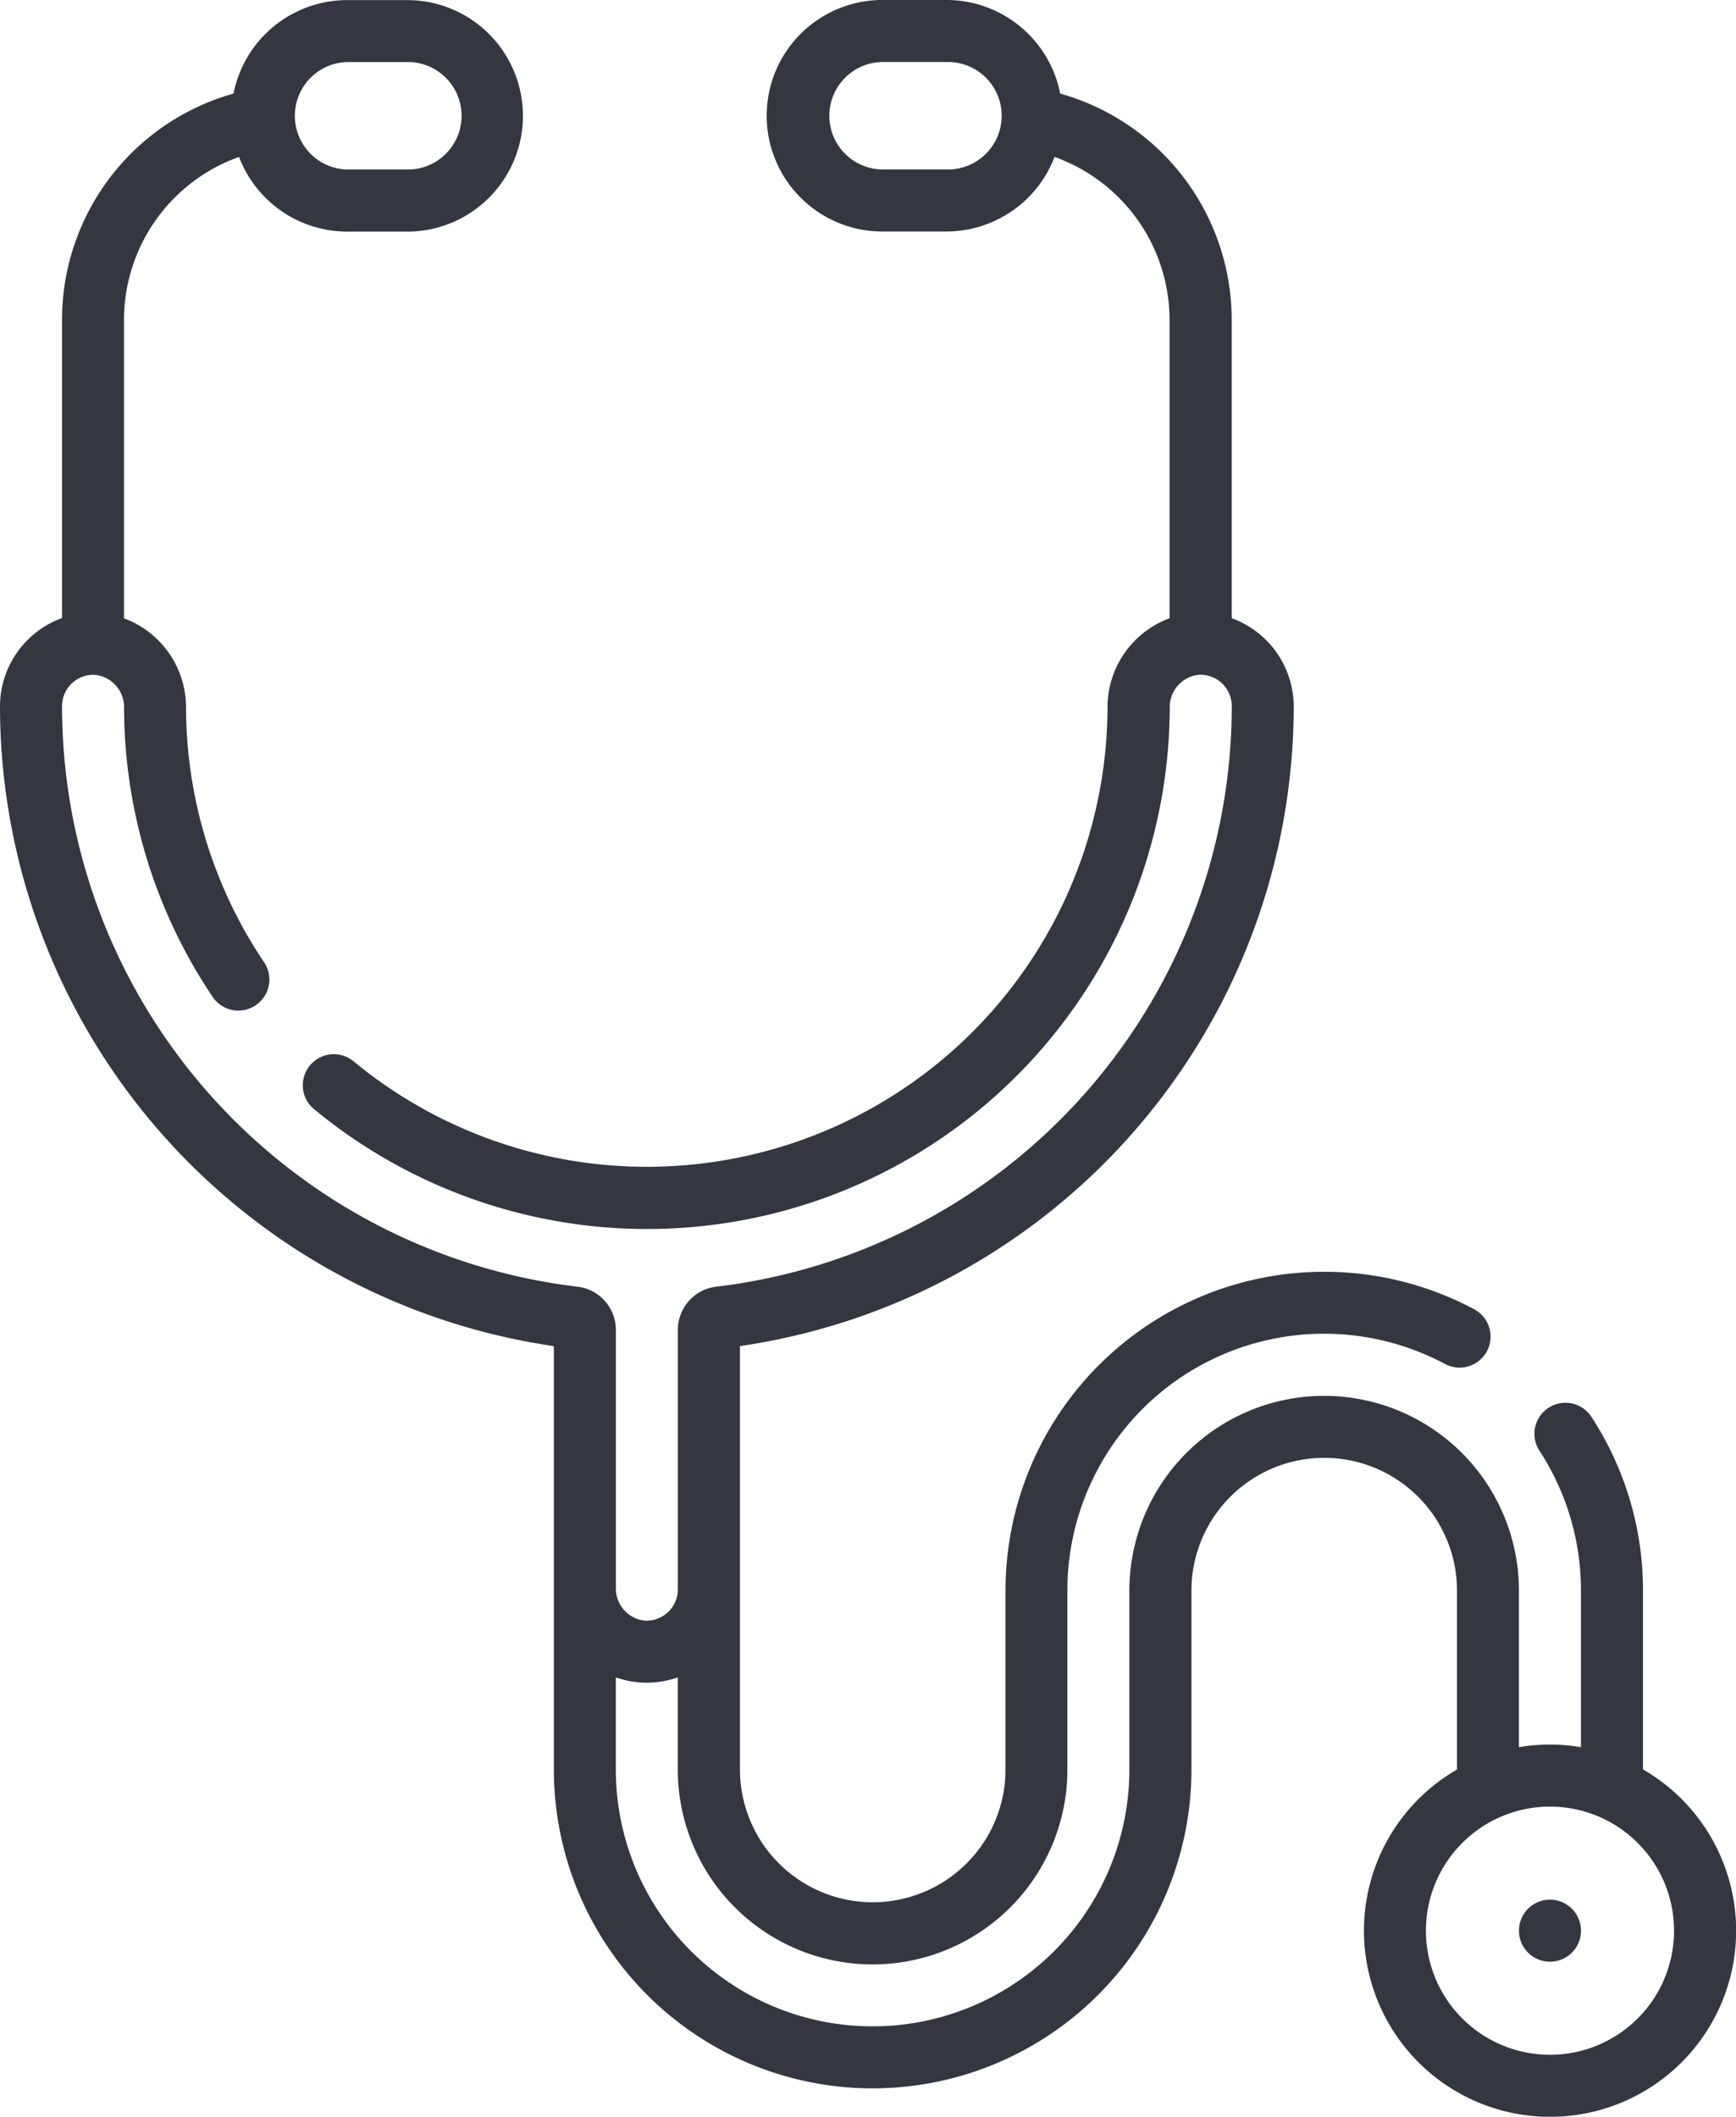
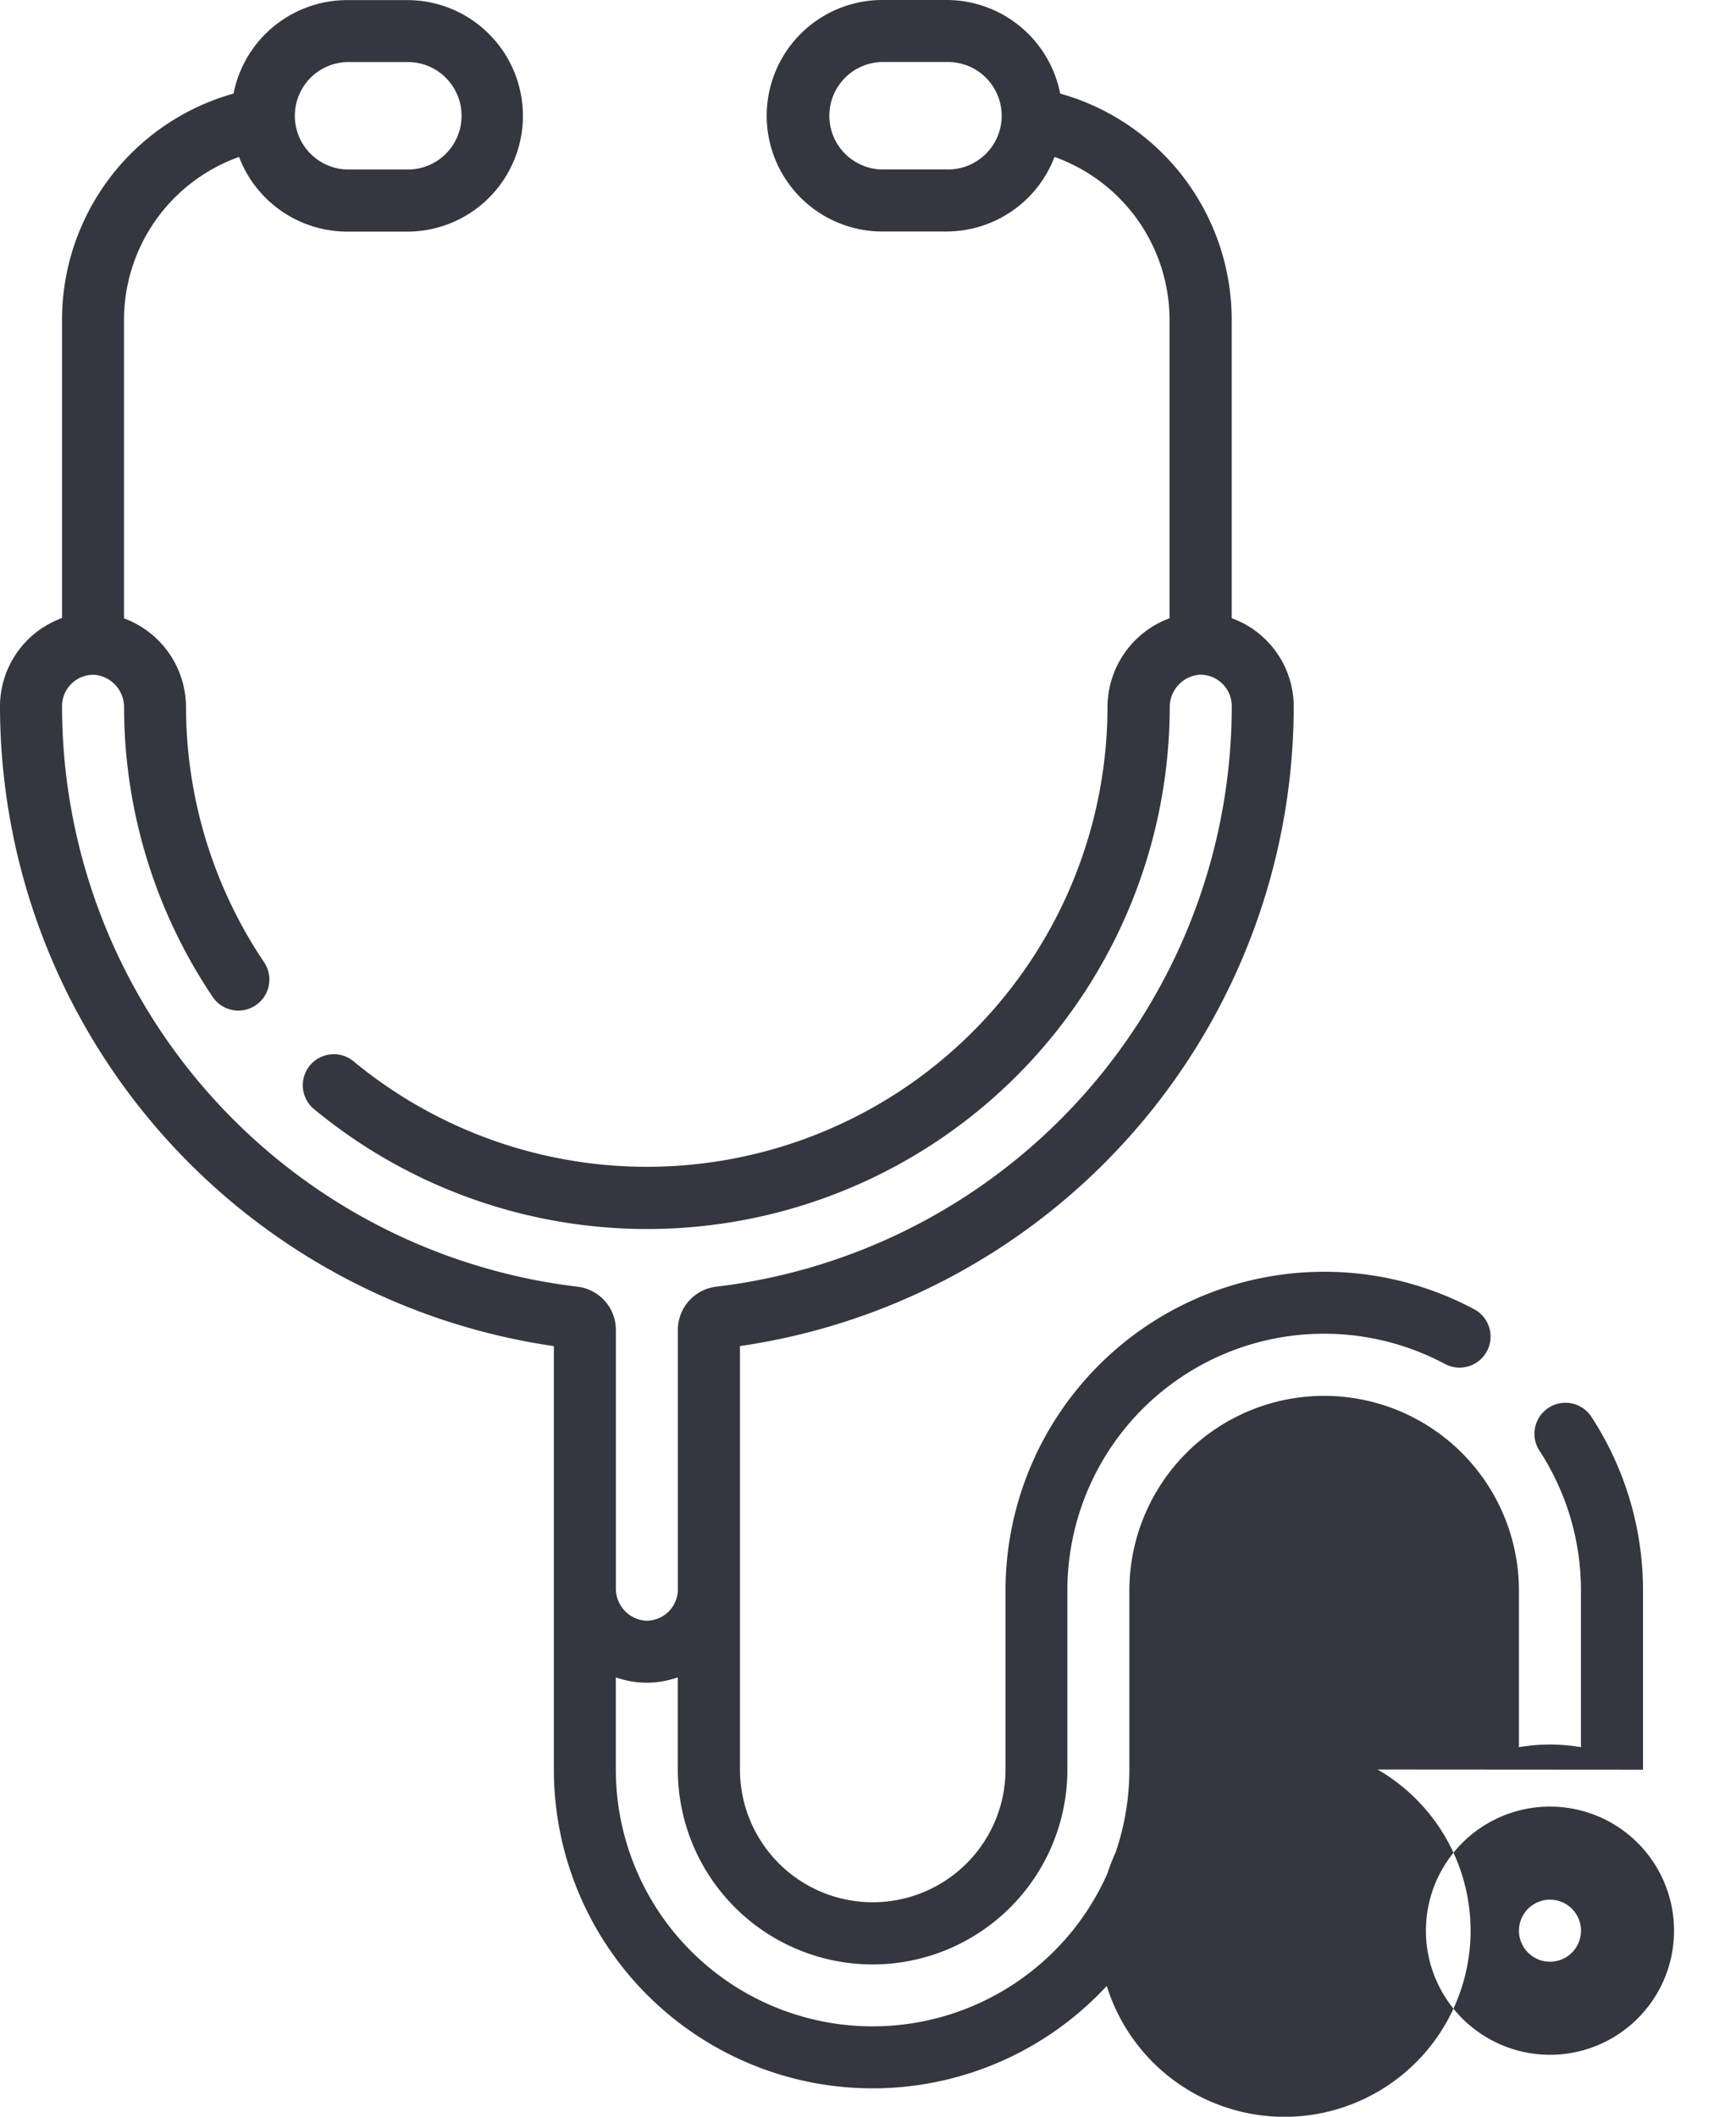
<svg xmlns="http://www.w3.org/2000/svg" width="47.576" height="57.997" viewBox="0 0 47.576 57.997">
  <g id="stethoscope" transform="translate(-46)">
-     <path id="Path_1484" data-name="Path 1484" d="M88.478,52.05a.85.85,0,1,0,.85.85A.85.85,0,0,0,88.478,52.05Zm2.549-3.562v-4.9A8.693,8.693,0,0,0,89.6,38.8a.85.85,0,0,0-1.421.932,7,7,0,0,1,1.148,3.849v4.291a5.038,5.038,0,0,0-1.7,0V43.584a5.338,5.338,0,1,0-10.676,0v4.9a7.037,7.037,0,0,1-14.074,0V45.959a2.565,2.565,0,0,0,.852.146,2.539,2.539,0,0,0,.847-.147v2.528a5.338,5.338,0,0,0,10.676,0v-4.9A7.035,7.035,0,0,1,85.6,37.372a.85.85,0,1,0,.8-1.5,8.735,8.735,0,0,0-12.843,7.71v4.9a3.639,3.639,0,0,1-7.278,0v-11.6A17.729,17.729,0,0,0,81.455,19.338a2.578,2.578,0,0,0-1.7-2.4V8.779a6.44,6.44,0,0,0-4.7-6.215A3.177,3.177,0,0,0,71.94,0h-1.7a3.172,3.172,0,1,0,0,6.343h1.7A3.176,3.176,0,0,0,74.9,4.3a4.746,4.746,0,0,1,3.152,4.481v8.159a2.6,2.6,0,0,0-1.7,2.444,12.624,12.624,0,0,1-20.645,9.71.85.85,0,1,0-1.08,1.312A14.323,14.323,0,0,0,78.057,19.388a.889.889,0,0,1,.8-.9.859.859,0,0,1,.9.848A16.028,16.028,0,0,1,65.629,35.255a1.191,1.191,0,0,0-1.052,1.181v7.121a.86.86,0,0,1-.892.849.884.884,0,0,1-.807-.9V36.436a1.191,1.191,0,0,0-1.052-1.181A16.028,16.028,0,0,1,47.7,19.338a.859.859,0,0,1,.9-.848.889.889,0,0,1,.8.9,14.245,14.245,0,0,0,2.444,7.948.85.85,0,0,0,1.408-.951,12.551,12.551,0,0,1-2.154-7,2.6,2.6,0,0,0-1.7-2.444V8.779A4.746,4.746,0,0,1,52.551,4.3a3.176,3.176,0,0,0,2.964,2.046h1.7a3.172,3.172,0,0,0,0-6.343h-1.7A3.177,3.177,0,0,0,52.4,2.564a6.44,6.44,0,0,0-4.7,6.215v8.155a2.58,2.58,0,0,0-1.7,2.4A17.729,17.729,0,0,0,61.179,36.883v11.6a8.736,8.736,0,0,0,17.473,0v-4.9a3.639,3.639,0,1,1,7.278,0v4.9a5.1,5.1,0,1,0,5.1,0ZM71.94,4.644h-1.7a1.473,1.473,0,1,1,0-2.945h1.7a1.473,1.473,0,1,1,0,2.945ZM55.515,1.7h1.7a1.473,1.473,0,0,1,0,2.945h-1.7a1.473,1.473,0,0,1,0-2.945ZM88.478,56.3a3.4,3.4,0,1,1,3.4-3.4A3.4,3.4,0,0,1,88.478,56.3Z" transform="translate(0)" fill="#343640" />
+     <path id="Path_1484" data-name="Path 1484" d="M88.478,52.05a.85.85,0,1,0,.85.85A.85.85,0,0,0,88.478,52.05Zm2.549-3.562v-4.9A8.693,8.693,0,0,0,89.6,38.8a.85.85,0,0,0-1.421.932,7,7,0,0,1,1.148,3.849v4.291a5.038,5.038,0,0,0-1.7,0V43.584a5.338,5.338,0,1,0-10.676,0v4.9a7.037,7.037,0,0,1-14.074,0V45.959a2.565,2.565,0,0,0,.852.146,2.539,2.539,0,0,0,.847-.147v2.528a5.338,5.338,0,0,0,10.676,0v-4.9A7.035,7.035,0,0,1,85.6,37.372a.85.85,0,1,0,.8-1.5,8.735,8.735,0,0,0-12.843,7.71v4.9a3.639,3.639,0,0,1-7.278,0v-11.6A17.729,17.729,0,0,0,81.455,19.338a2.578,2.578,0,0,0-1.7-2.4V8.779a6.44,6.44,0,0,0-4.7-6.215A3.177,3.177,0,0,0,71.94,0h-1.7a3.172,3.172,0,1,0,0,6.343h1.7A3.176,3.176,0,0,0,74.9,4.3a4.746,4.746,0,0,1,3.152,4.481v8.159a2.6,2.6,0,0,0-1.7,2.444,12.624,12.624,0,0,1-20.645,9.71.85.85,0,1,0-1.08,1.312A14.323,14.323,0,0,0,78.057,19.388a.889.889,0,0,1,.8-.9.859.859,0,0,1,.9.848A16.028,16.028,0,0,1,65.629,35.255a1.191,1.191,0,0,0-1.052,1.181v7.121a.86.86,0,0,1-.892.849.884.884,0,0,1-.807-.9V36.436a1.191,1.191,0,0,0-1.052-1.181A16.028,16.028,0,0,1,47.7,19.338a.859.859,0,0,1,.9-.848.889.889,0,0,1,.8.9,14.245,14.245,0,0,0,2.444,7.948.85.85,0,0,0,1.408-.951,12.551,12.551,0,0,1-2.154-7,2.6,2.6,0,0,0-1.7-2.444V8.779A4.746,4.746,0,0,1,52.551,4.3a3.176,3.176,0,0,0,2.964,2.046h1.7a3.172,3.172,0,0,0,0-6.343h-1.7A3.177,3.177,0,0,0,52.4,2.564a6.44,6.44,0,0,0-4.7,6.215v8.155a2.58,2.58,0,0,0-1.7,2.4A17.729,17.729,0,0,0,61.179,36.883v11.6a8.736,8.736,0,0,0,17.473,0v-4.9v4.9a5.1,5.1,0,1,0,5.1,0ZM71.94,4.644h-1.7a1.473,1.473,0,1,1,0-2.945h1.7a1.473,1.473,0,1,1,0,2.945ZM55.515,1.7h1.7a1.473,1.473,0,0,1,0,2.945h-1.7a1.473,1.473,0,0,1,0-2.945ZM88.478,56.3a3.4,3.4,0,1,1,3.4-3.4A3.4,3.4,0,0,1,88.478,56.3Z" transform="translate(0)" fill="#343640" />
  </g>
</svg>